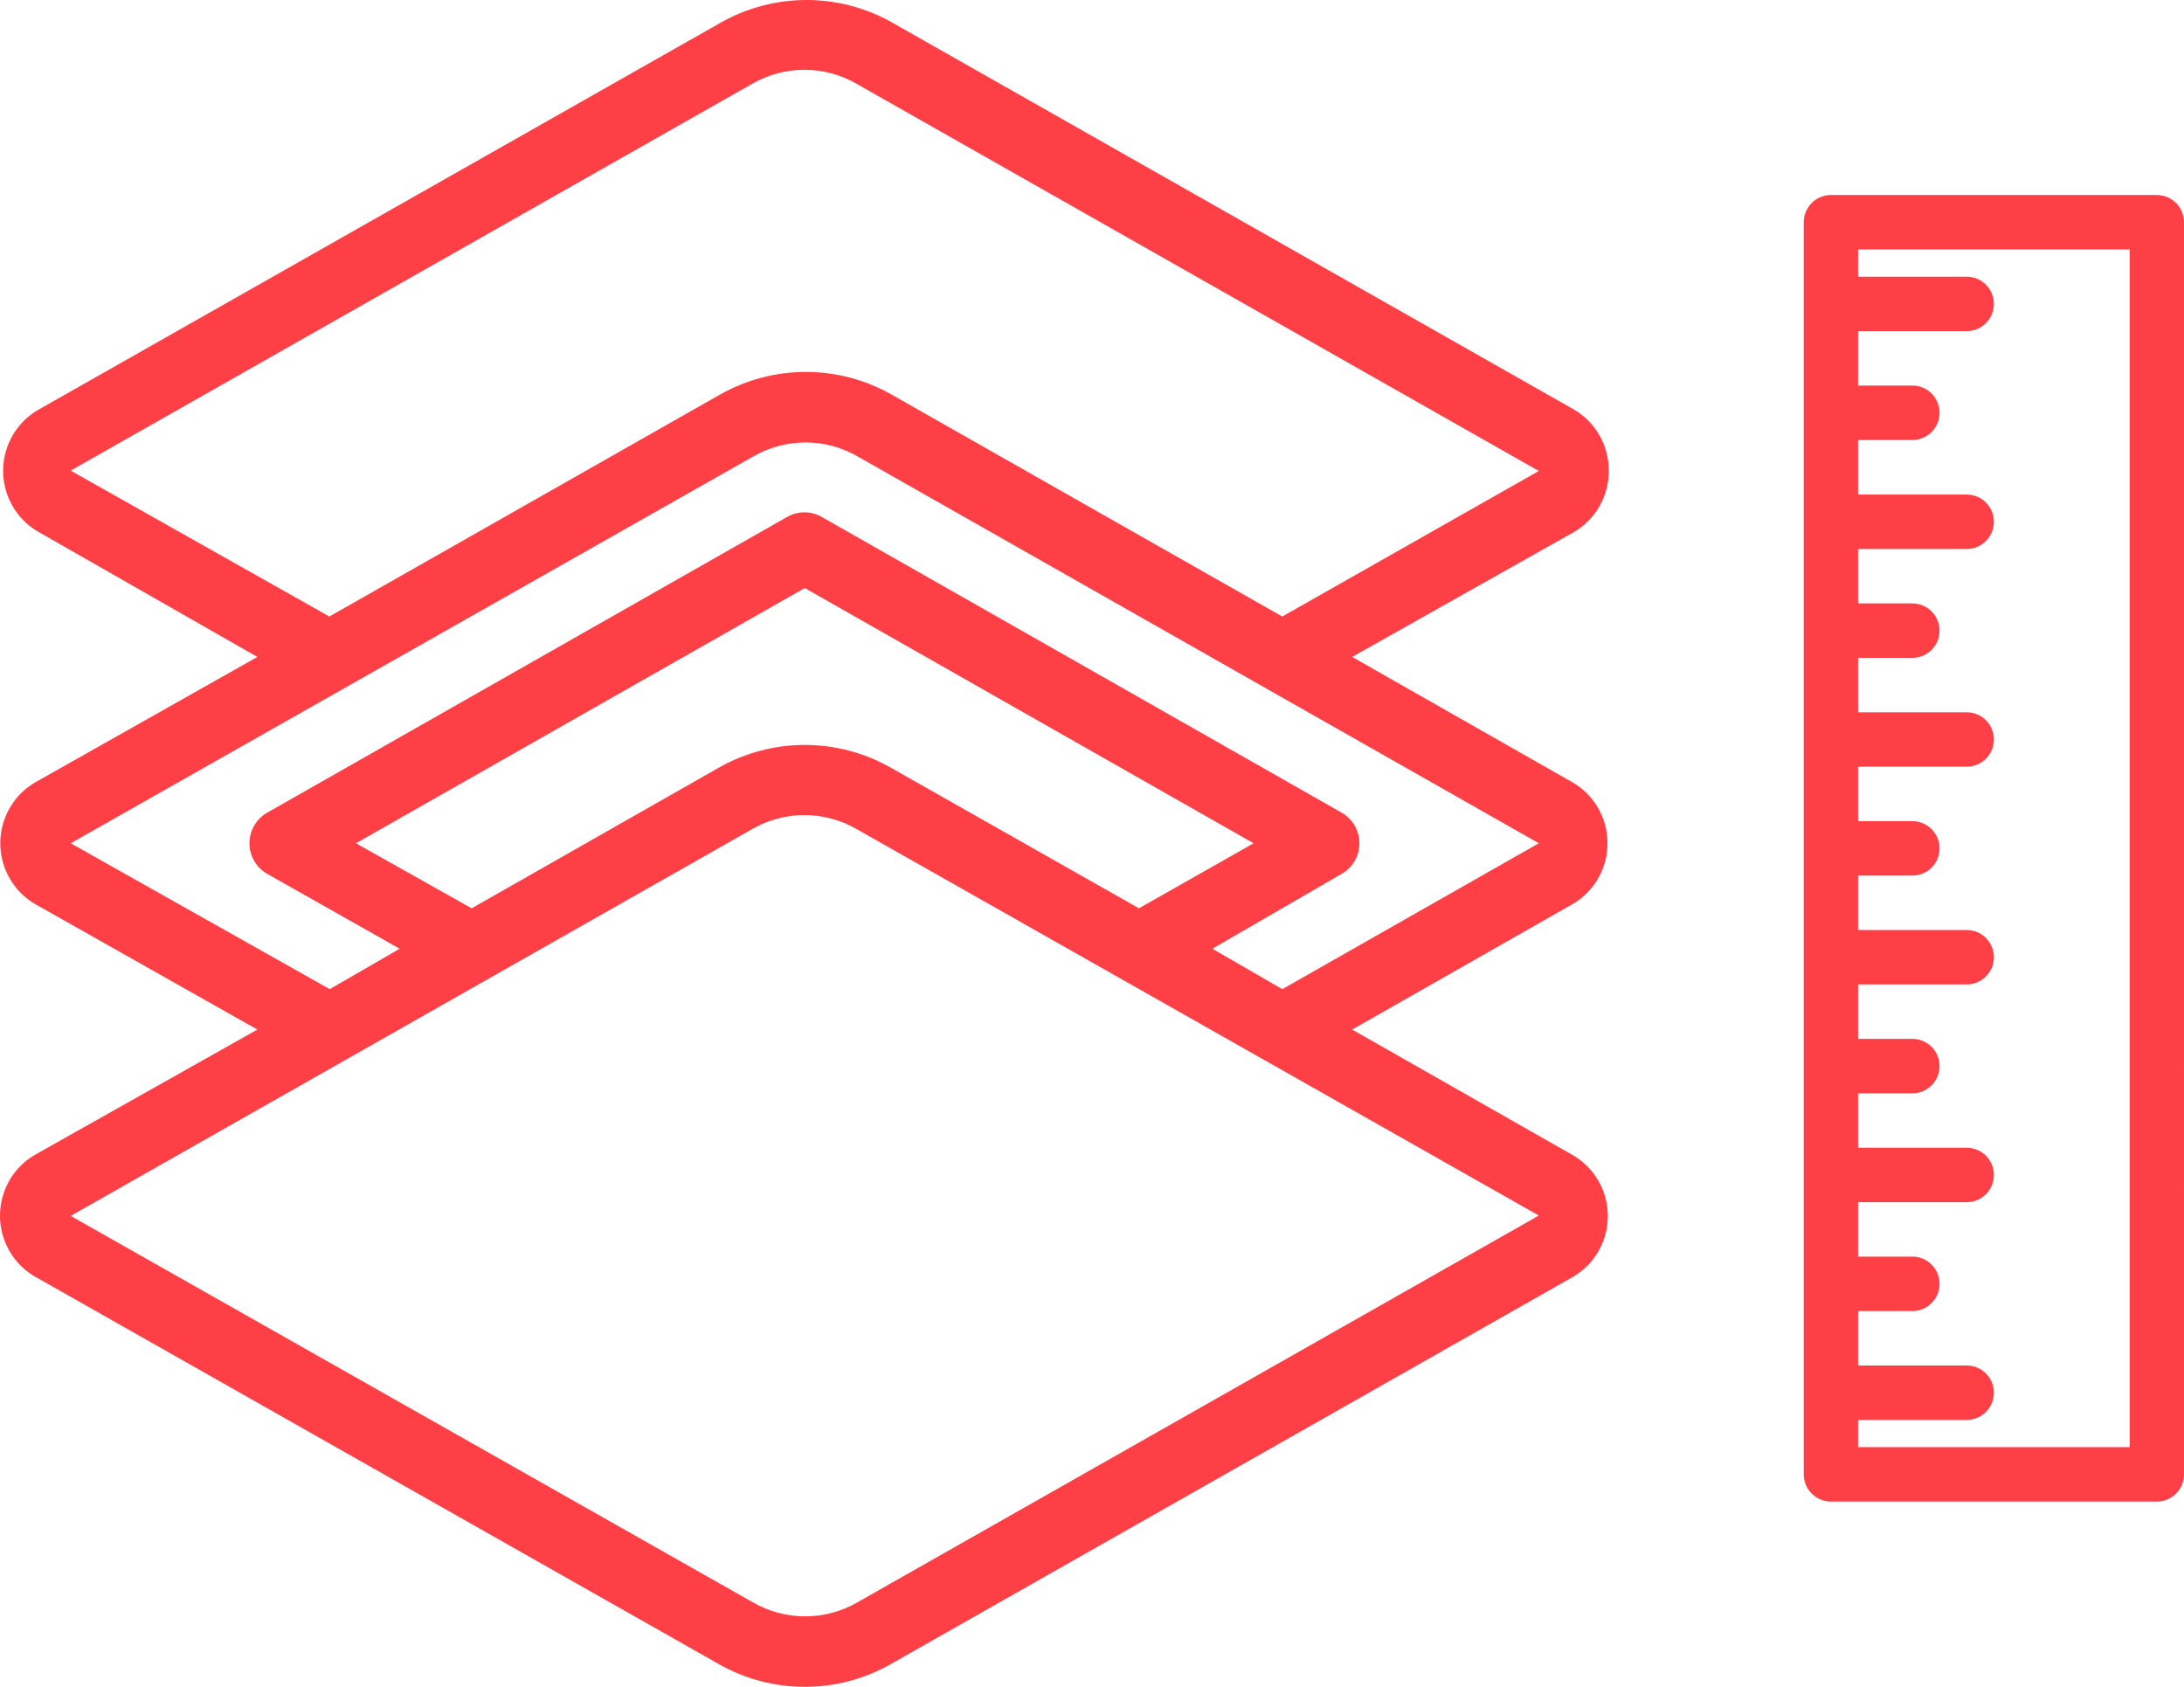
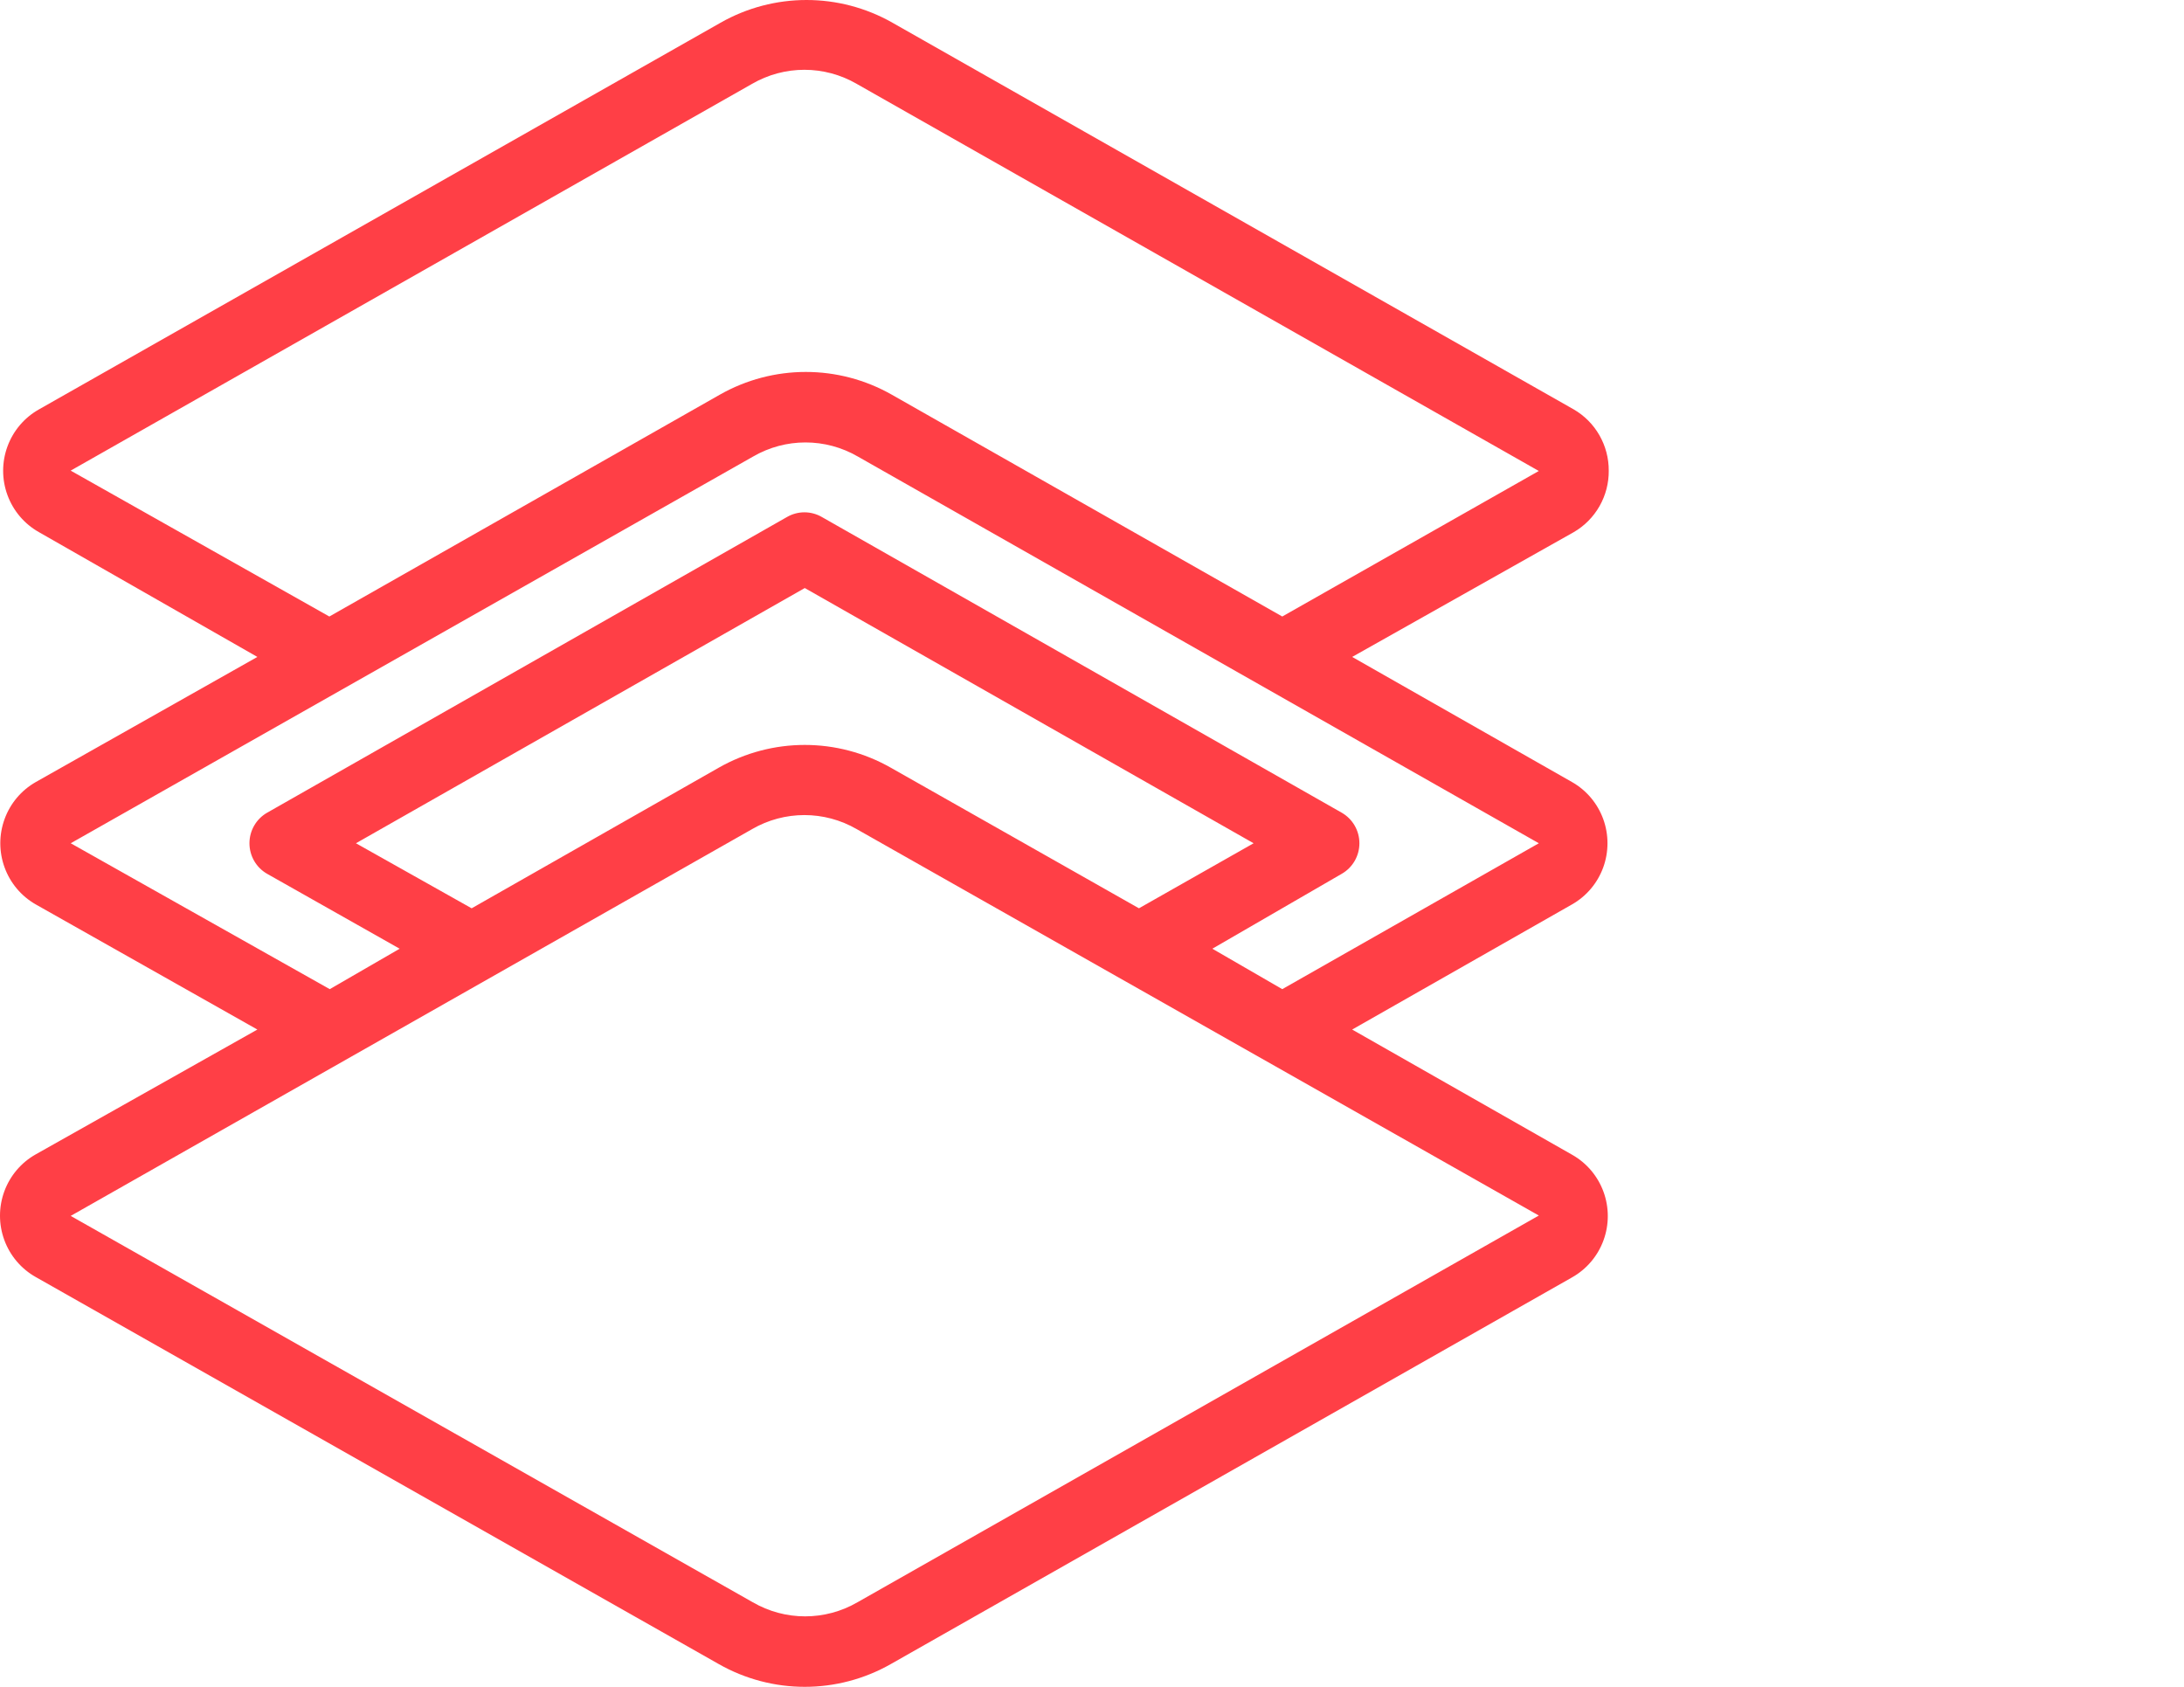
<svg xmlns="http://www.w3.org/2000/svg" width="224" height="173" viewBox="0 0 224 173" fill="none">
  <path d="M164.999 48.264C165.005 46.995 164.675 45.745 164.046 44.643C163.417 43.542 162.509 42.627 161.415 41.992L91.54 2.333L91.54 2.332C86.067 -0.777 79.373 -0.777 73.9 2.332L3.989 41.991L3.989 41.992C2.499 42.83 1.356 44.176 0.766 45.787C0.174 47.398 0.174 49.167 0.766 50.779C1.357 52.389 2.499 53.735 3.989 54.574L26.397 67.374L3.666 80.208C2.188 81.051 1.055 82.393 0.471 83.998C-0.115 85.602 -0.115 87.362 0.471 88.966C1.055 90.571 2.188 91.913 3.666 92.756L26.397 105.59L3.666 118.39C2.176 119.229 1.033 120.575 0.443 122.185C-0.148 123.797 -0.148 125.566 0.443 127.177C1.034 128.788 2.176 130.134 3.666 130.972L73.722 170.668C79.195 173.777 85.888 173.777 91.361 170.668L161.235 131.009L161.235 131.008C162.725 130.169 163.869 128.823 164.459 127.213C165.05 125.602 165.05 123.832 164.459 122.221C163.869 120.611 162.725 119.265 161.235 118.426L138.684 105.59L161.235 92.755C162.714 91.913 163.846 90.571 164.432 88.966C165.016 87.362 165.016 85.602 164.432 83.997C163.846 82.393 162.714 81.051 161.235 80.208L138.684 67.374L161.415 54.574C162.515 53.935 163.426 53.015 164.056 51.906C164.685 50.798 165.012 49.541 165 48.264L164.999 48.264ZM157.829 124.664L87.955 164.323C84.627 166.256 80.527 166.256 77.199 164.323L7.251 124.702L77.125 85.043L77.125 85.042C80.453 83.11 84.553 83.11 87.881 85.042L157.829 124.664ZM48.374 93.155L36.507 86.484L82.541 60.309L128.575 86.484L116.816 93.154L91.361 78.732L91.36 78.733C85.887 75.622 79.194 75.622 73.721 78.733L48.374 93.155ZM157.829 86.484L131.514 101.447L124.344 97.3L137.609 89.62C138.732 88.981 139.426 87.783 139.426 86.484C139.426 85.186 138.732 83.988 137.609 83.348L84.297 53.026C83.188 52.382 81.822 52.382 80.713 53.026L27.402 83.348C26.279 83.988 25.585 85.186 25.585 86.484C25.585 87.783 26.279 88.981 27.402 89.62L40.991 97.3L33.821 101.447L7.253 86.484L77.236 46.826C80.563 44.893 84.663 44.893 87.991 46.826L157.829 86.484ZM131.514 63.229L91.466 40.479C85.993 37.369 79.3 37.369 73.826 40.479L33.779 63.229L7.249 48.266L77.123 8.608C80.451 6.675 84.551 6.675 87.879 8.608L157.827 48.303L131.514 63.229Z" fill="#FF3F46" />
-   <path d="M221.214 20H187.785C186.248 20 185 21.25 185 22.791V151.209C185 152.752 186.248 154 187.785 154H221.214C222.751 154 223.999 152.752 223.999 151.209L224 22.794C224 21.252 222.752 20.002 221.214 20.002V20ZM218.428 148.418H190.57V145.627H201.714C203.254 145.627 204.5 144.376 204.5 142.835C204.5 141.295 203.254 140.044 201.714 140.044H190.57V134.461H196.142C197.682 134.461 198.927 133.21 198.927 131.67C198.927 130.129 197.682 128.878 196.142 128.878H190.57V123.295H201.714C203.254 123.295 204.5 122.045 204.5 120.504C204.5 118.963 203.254 117.713 201.714 117.713H190.57V112.129H196.142C197.682 112.129 198.927 110.881 198.927 109.338C198.927 107.797 197.682 106.547 196.142 106.547H190.57V100.963H201.714C203.254 100.963 204.5 99.713 204.5 98.172C204.5 96.632 203.254 95.381 201.714 95.381H190.57V89.798H196.142C197.682 89.798 198.927 88.547 198.927 87.008C198.927 85.467 197.682 84.218 196.142 84.218H190.57V78.634H201.714C203.254 78.634 204.5 77.381 204.5 75.843C204.5 74.3 203.254 73.052 201.714 73.052H190.57V67.469H196.142C197.682 67.469 198.927 66.218 198.927 64.677C198.927 63.137 197.682 61.886 196.142 61.886H190.57V56.303H201.714C203.254 56.303 204.5 55.052 204.5 53.512C204.5 51.971 203.254 50.721 201.714 50.721H190.57V45.126H196.142C197.682 45.126 198.927 43.873 198.927 42.334C198.927 40.794 197.682 39.543 196.142 39.543H190.57V33.96H201.714C203.254 33.96 204.5 32.709 204.5 31.169C204.5 29.628 203.254 28.378 201.714 28.378H190.57V25.586L218.428 25.585V148.418Z" fill="#FF3F46" />
</svg>